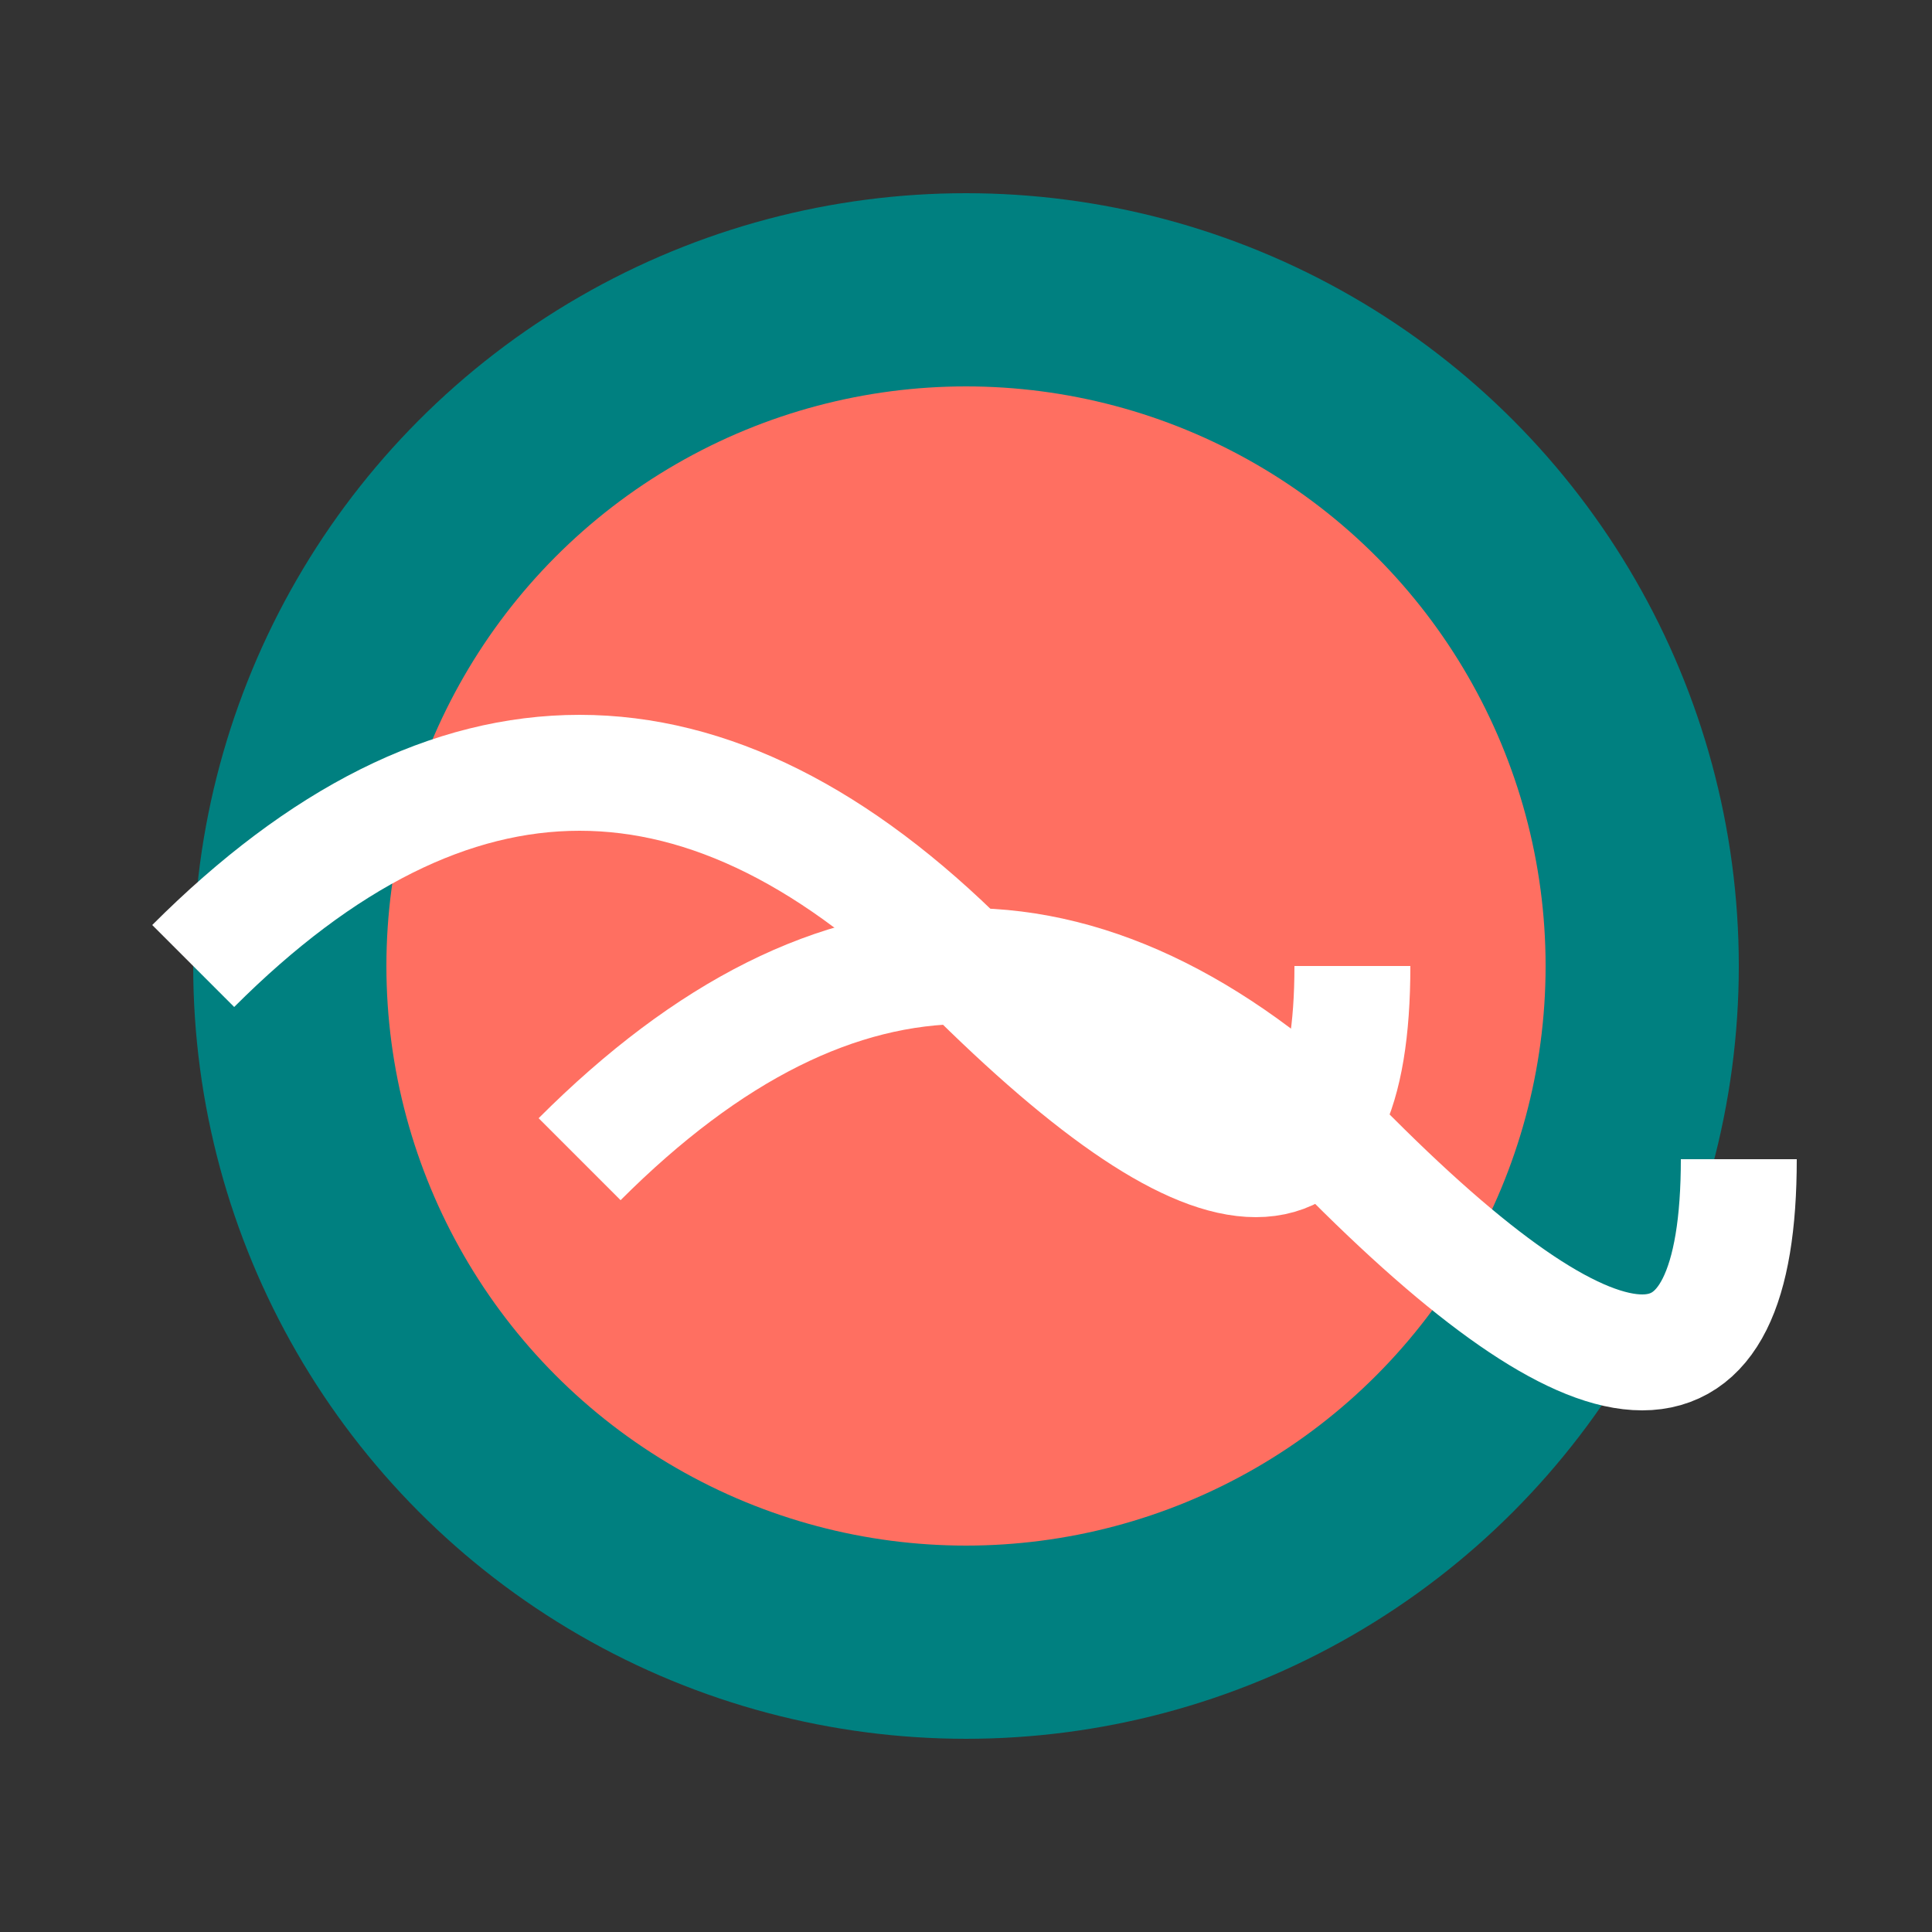
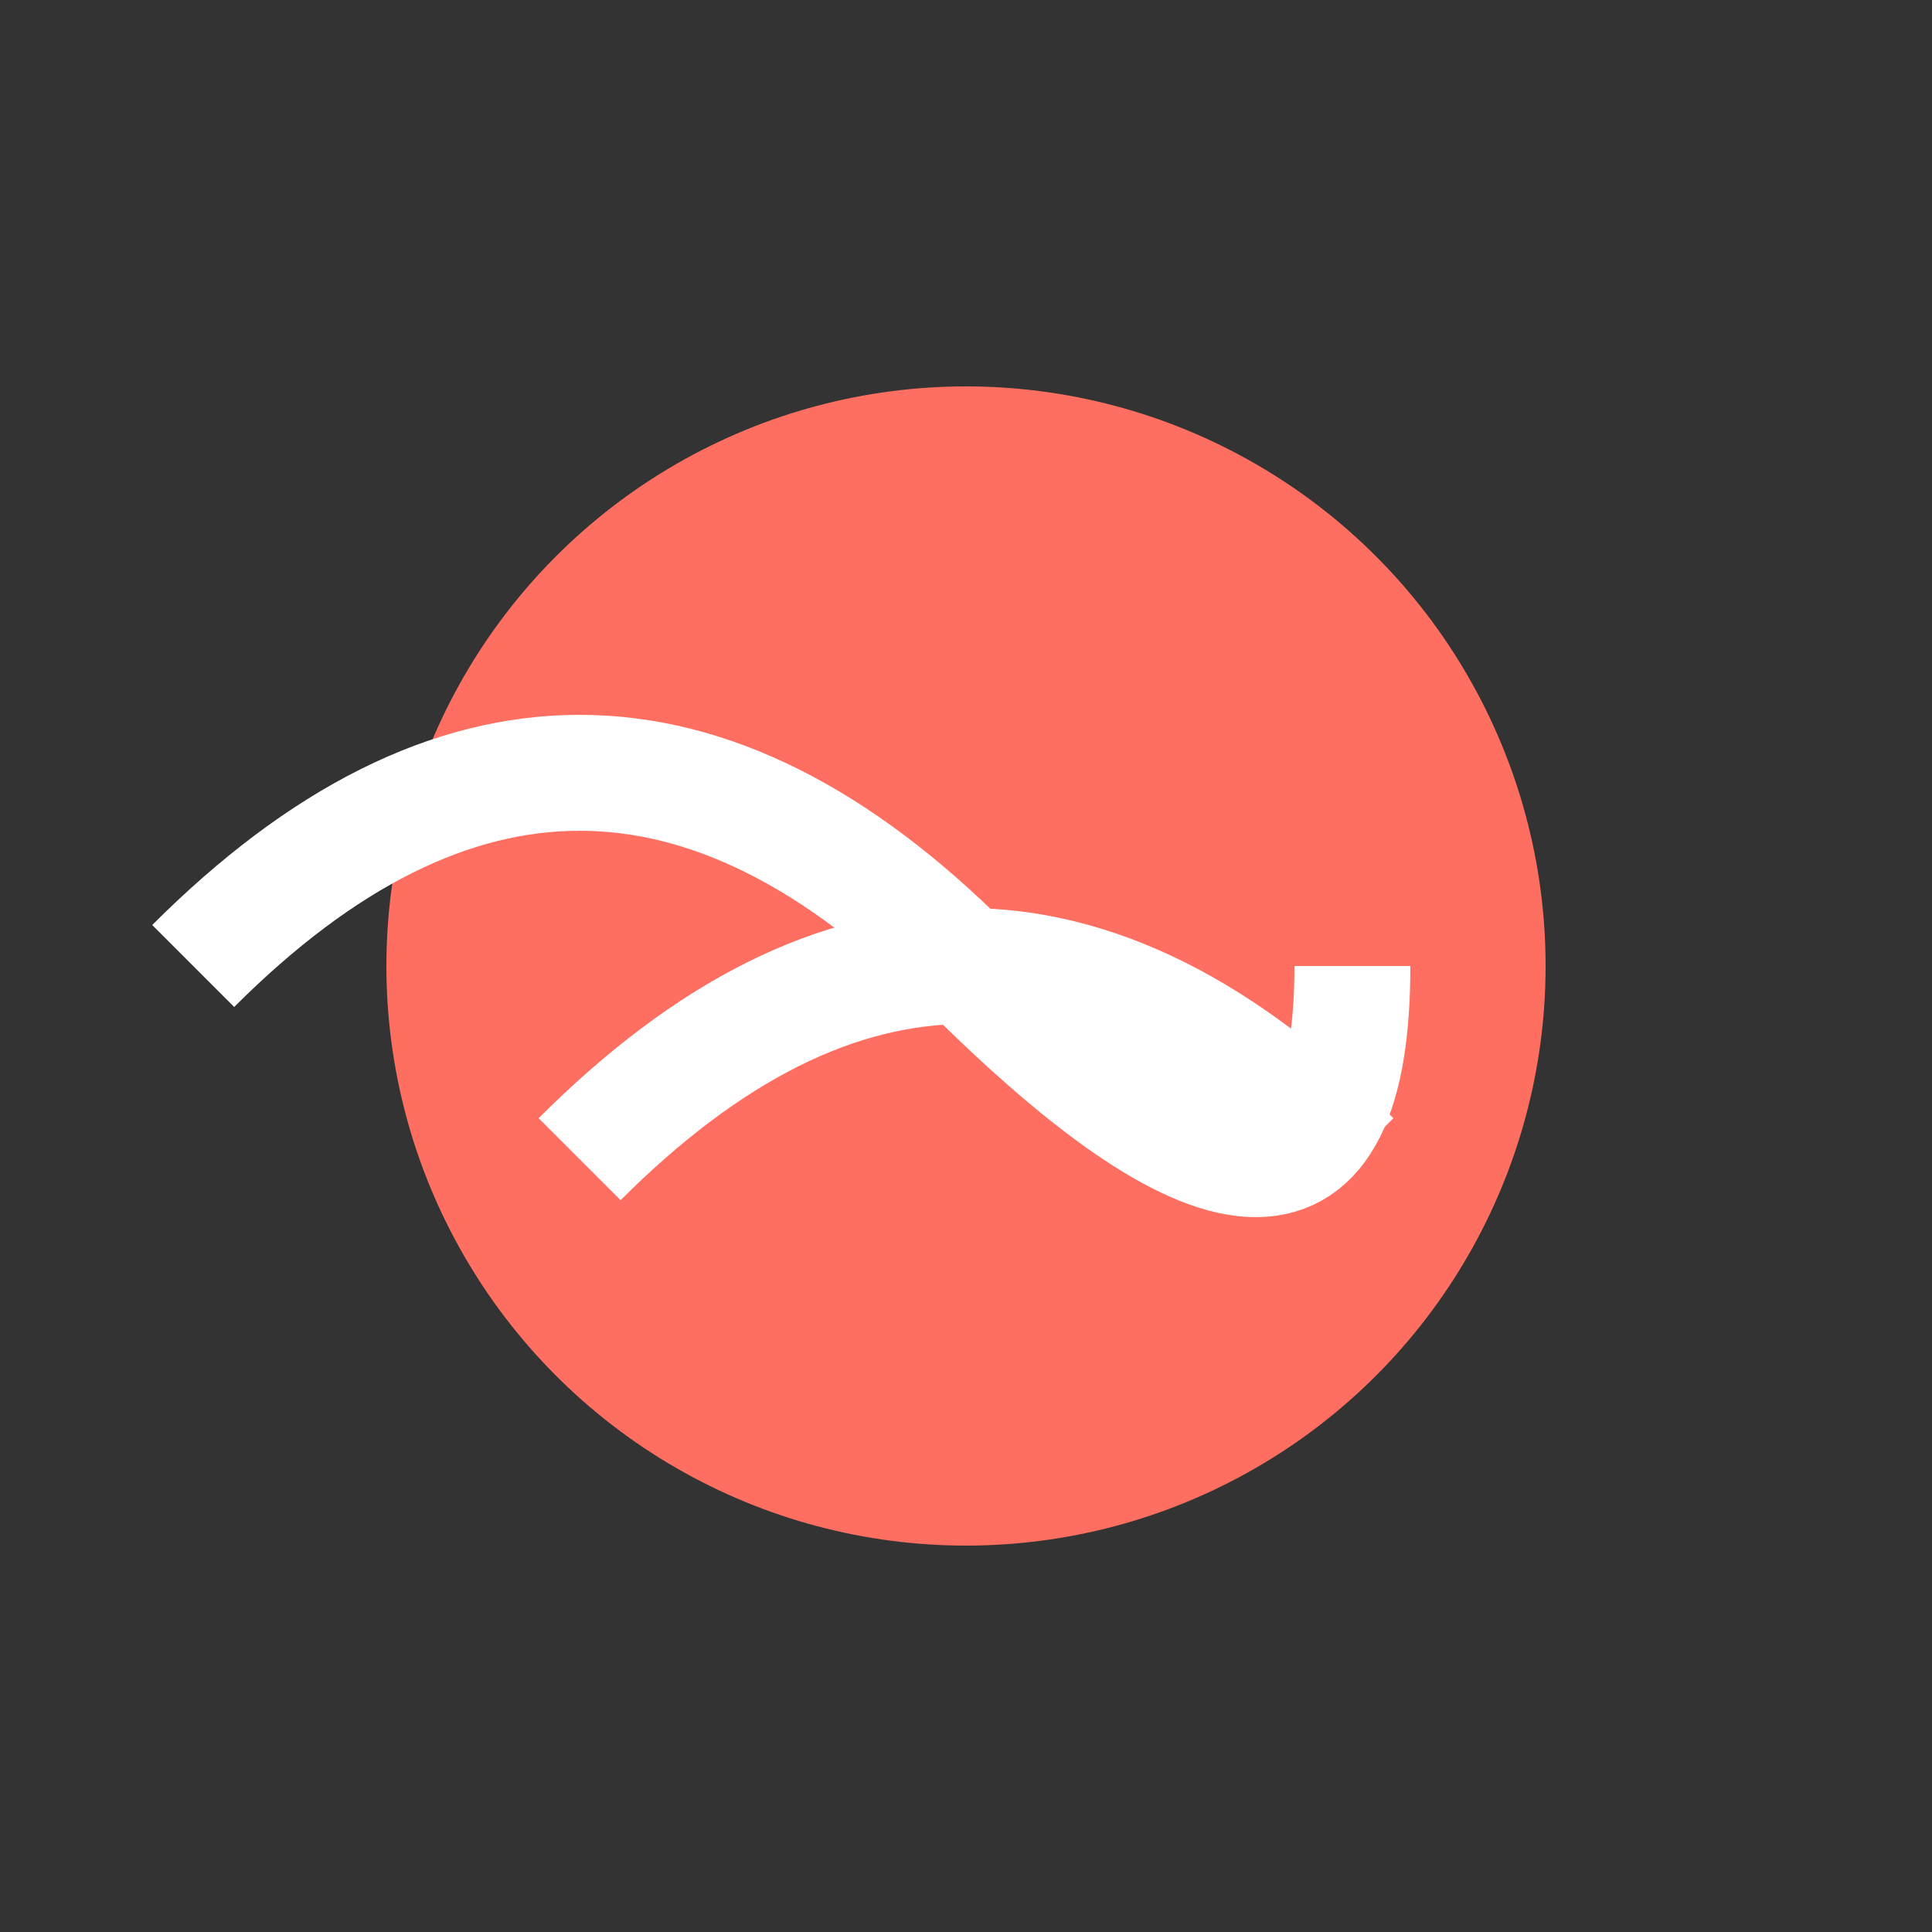
<svg xmlns="http://www.w3.org/2000/svg" width="50" height="50" viewBox="0 0 50 50">
  <rect x="0" y="0" width="50" height="50" fill="#333333" stroke="none" />
-   <circle cx="25" cy="25" r="20" fill="#008080" />
  <circle cx="25" cy="25" r="15" fill="#FF6F61" />
-   <path d="M15,30 Q25,20 35,30 T45,30" stroke="white" stroke-width="3" fill="none" />
+   <path d="M15,30 Q25,20 35,30 " stroke="white" stroke-width="3" fill="none" />
  <path d="M5,25 Q15,15 25,25 T35,25" stroke="white" stroke-width="3" fill="none" />
</svg>